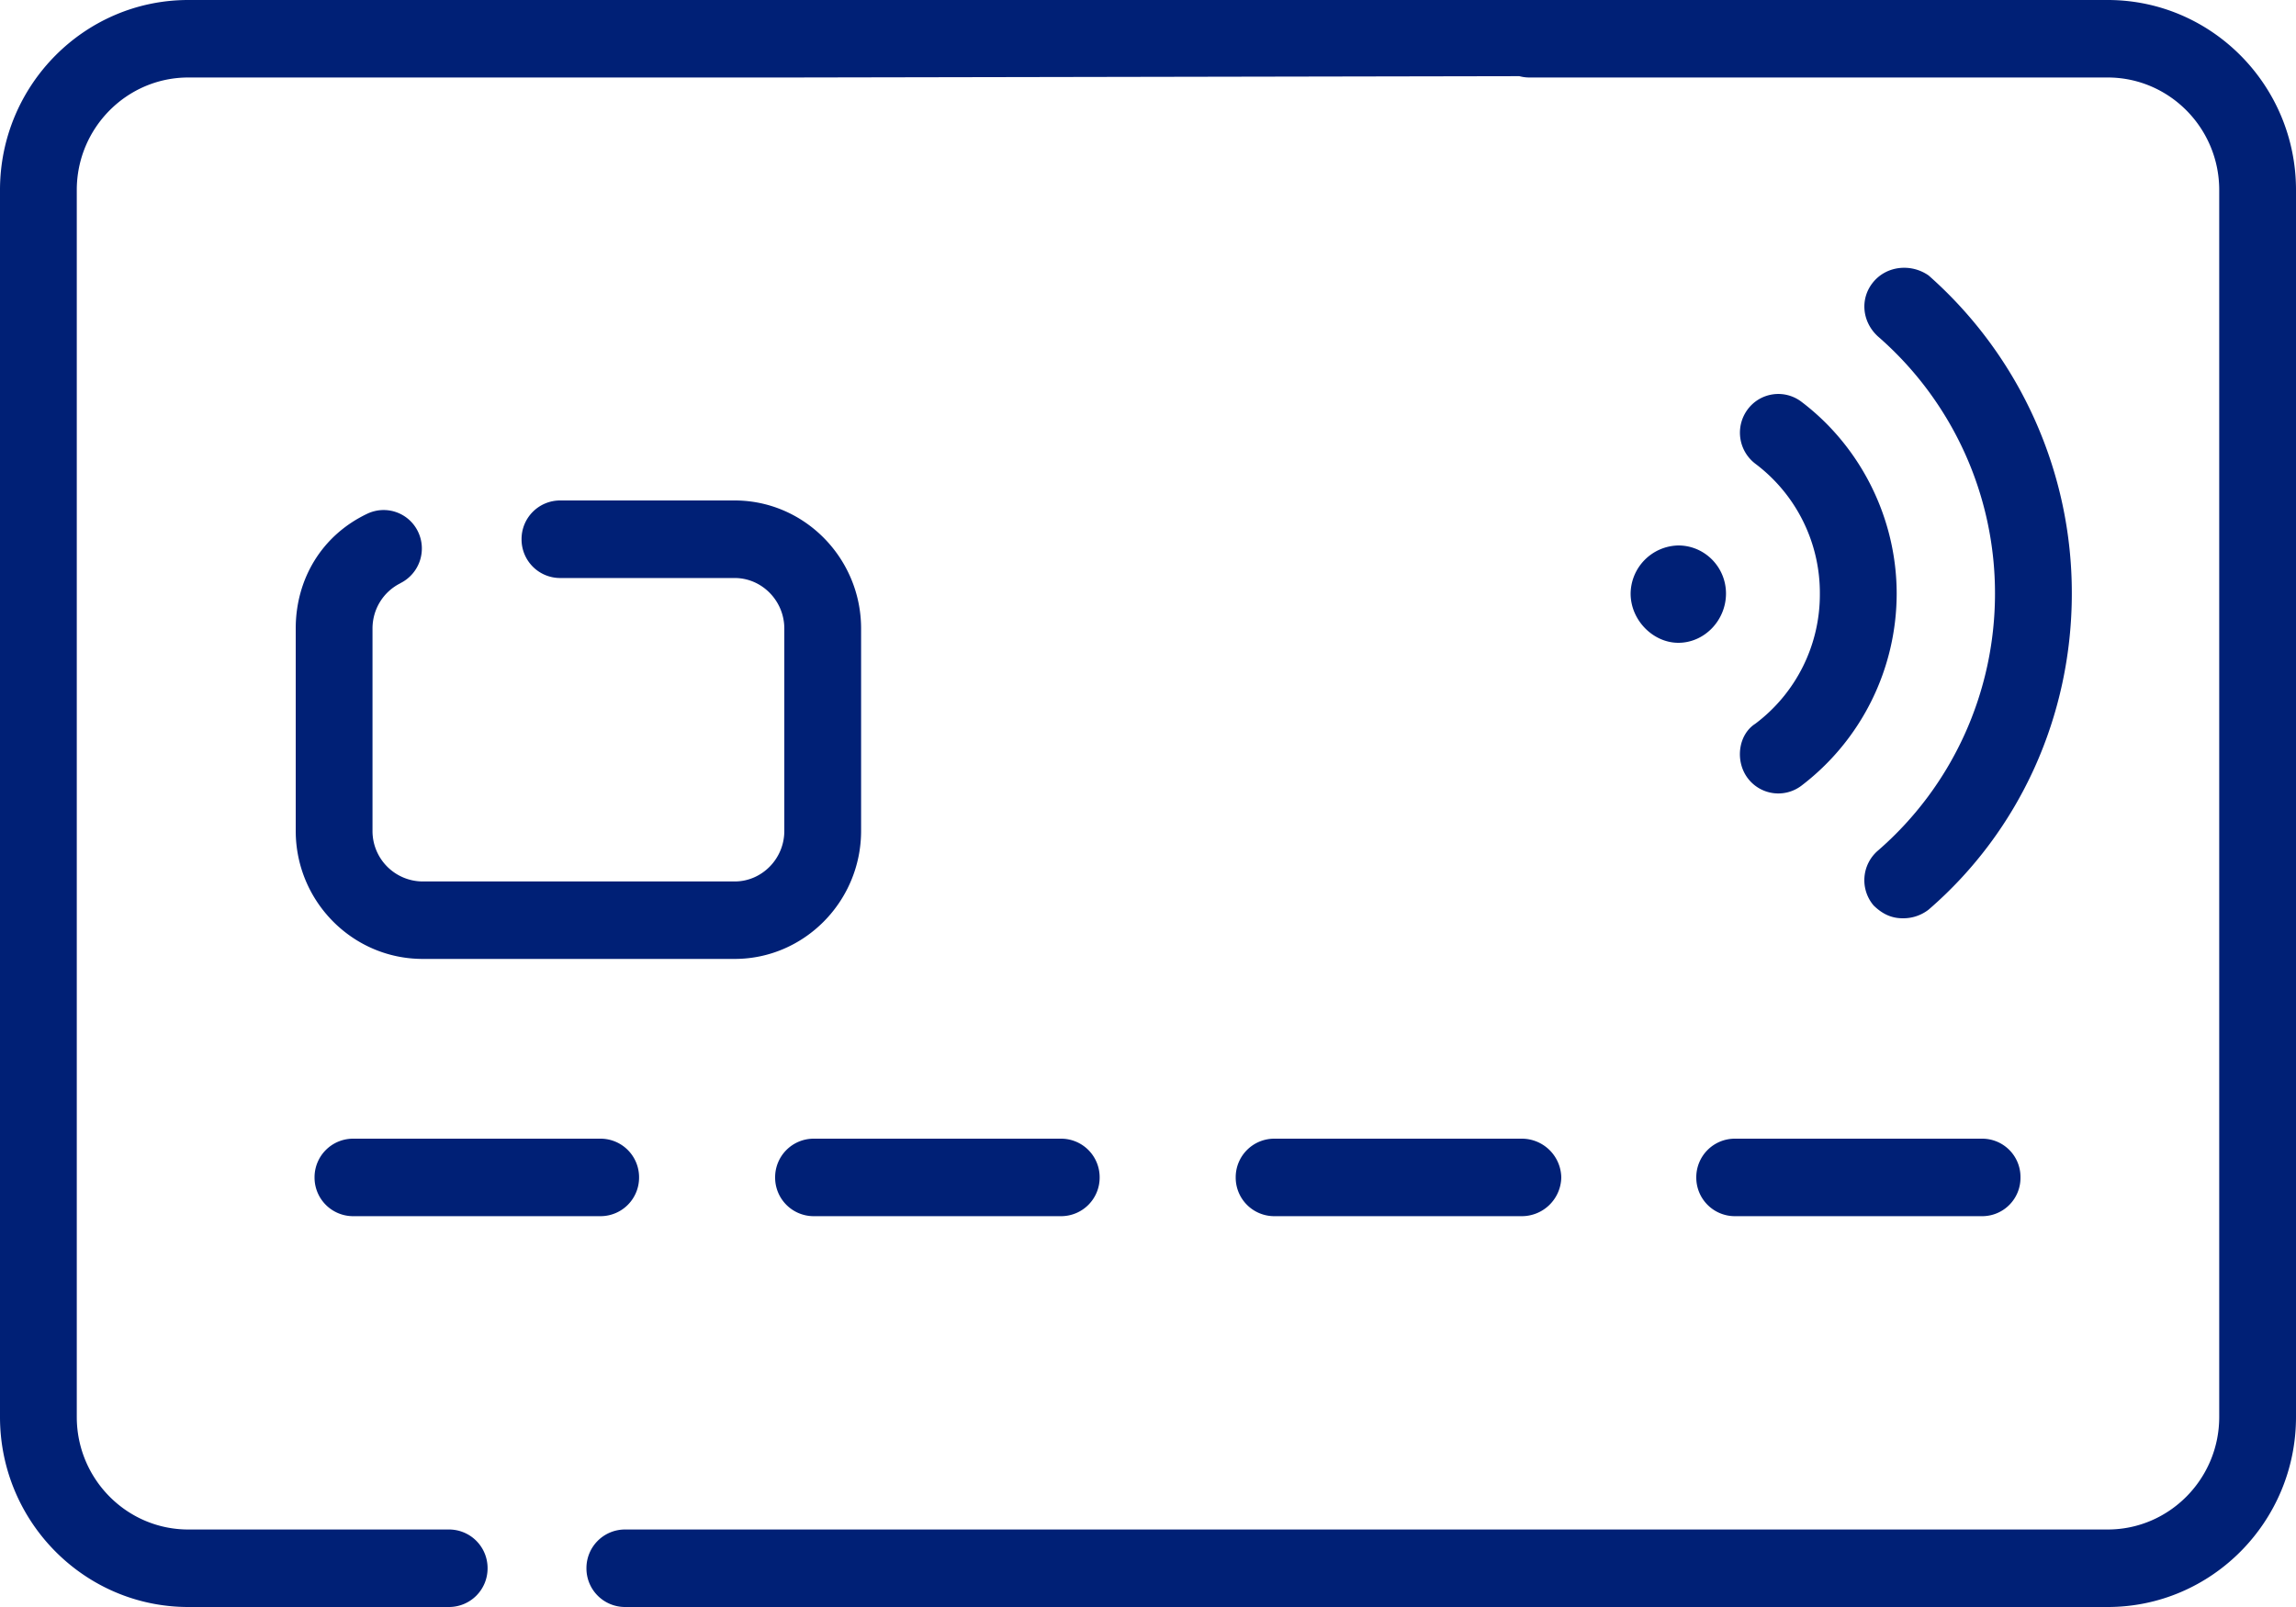
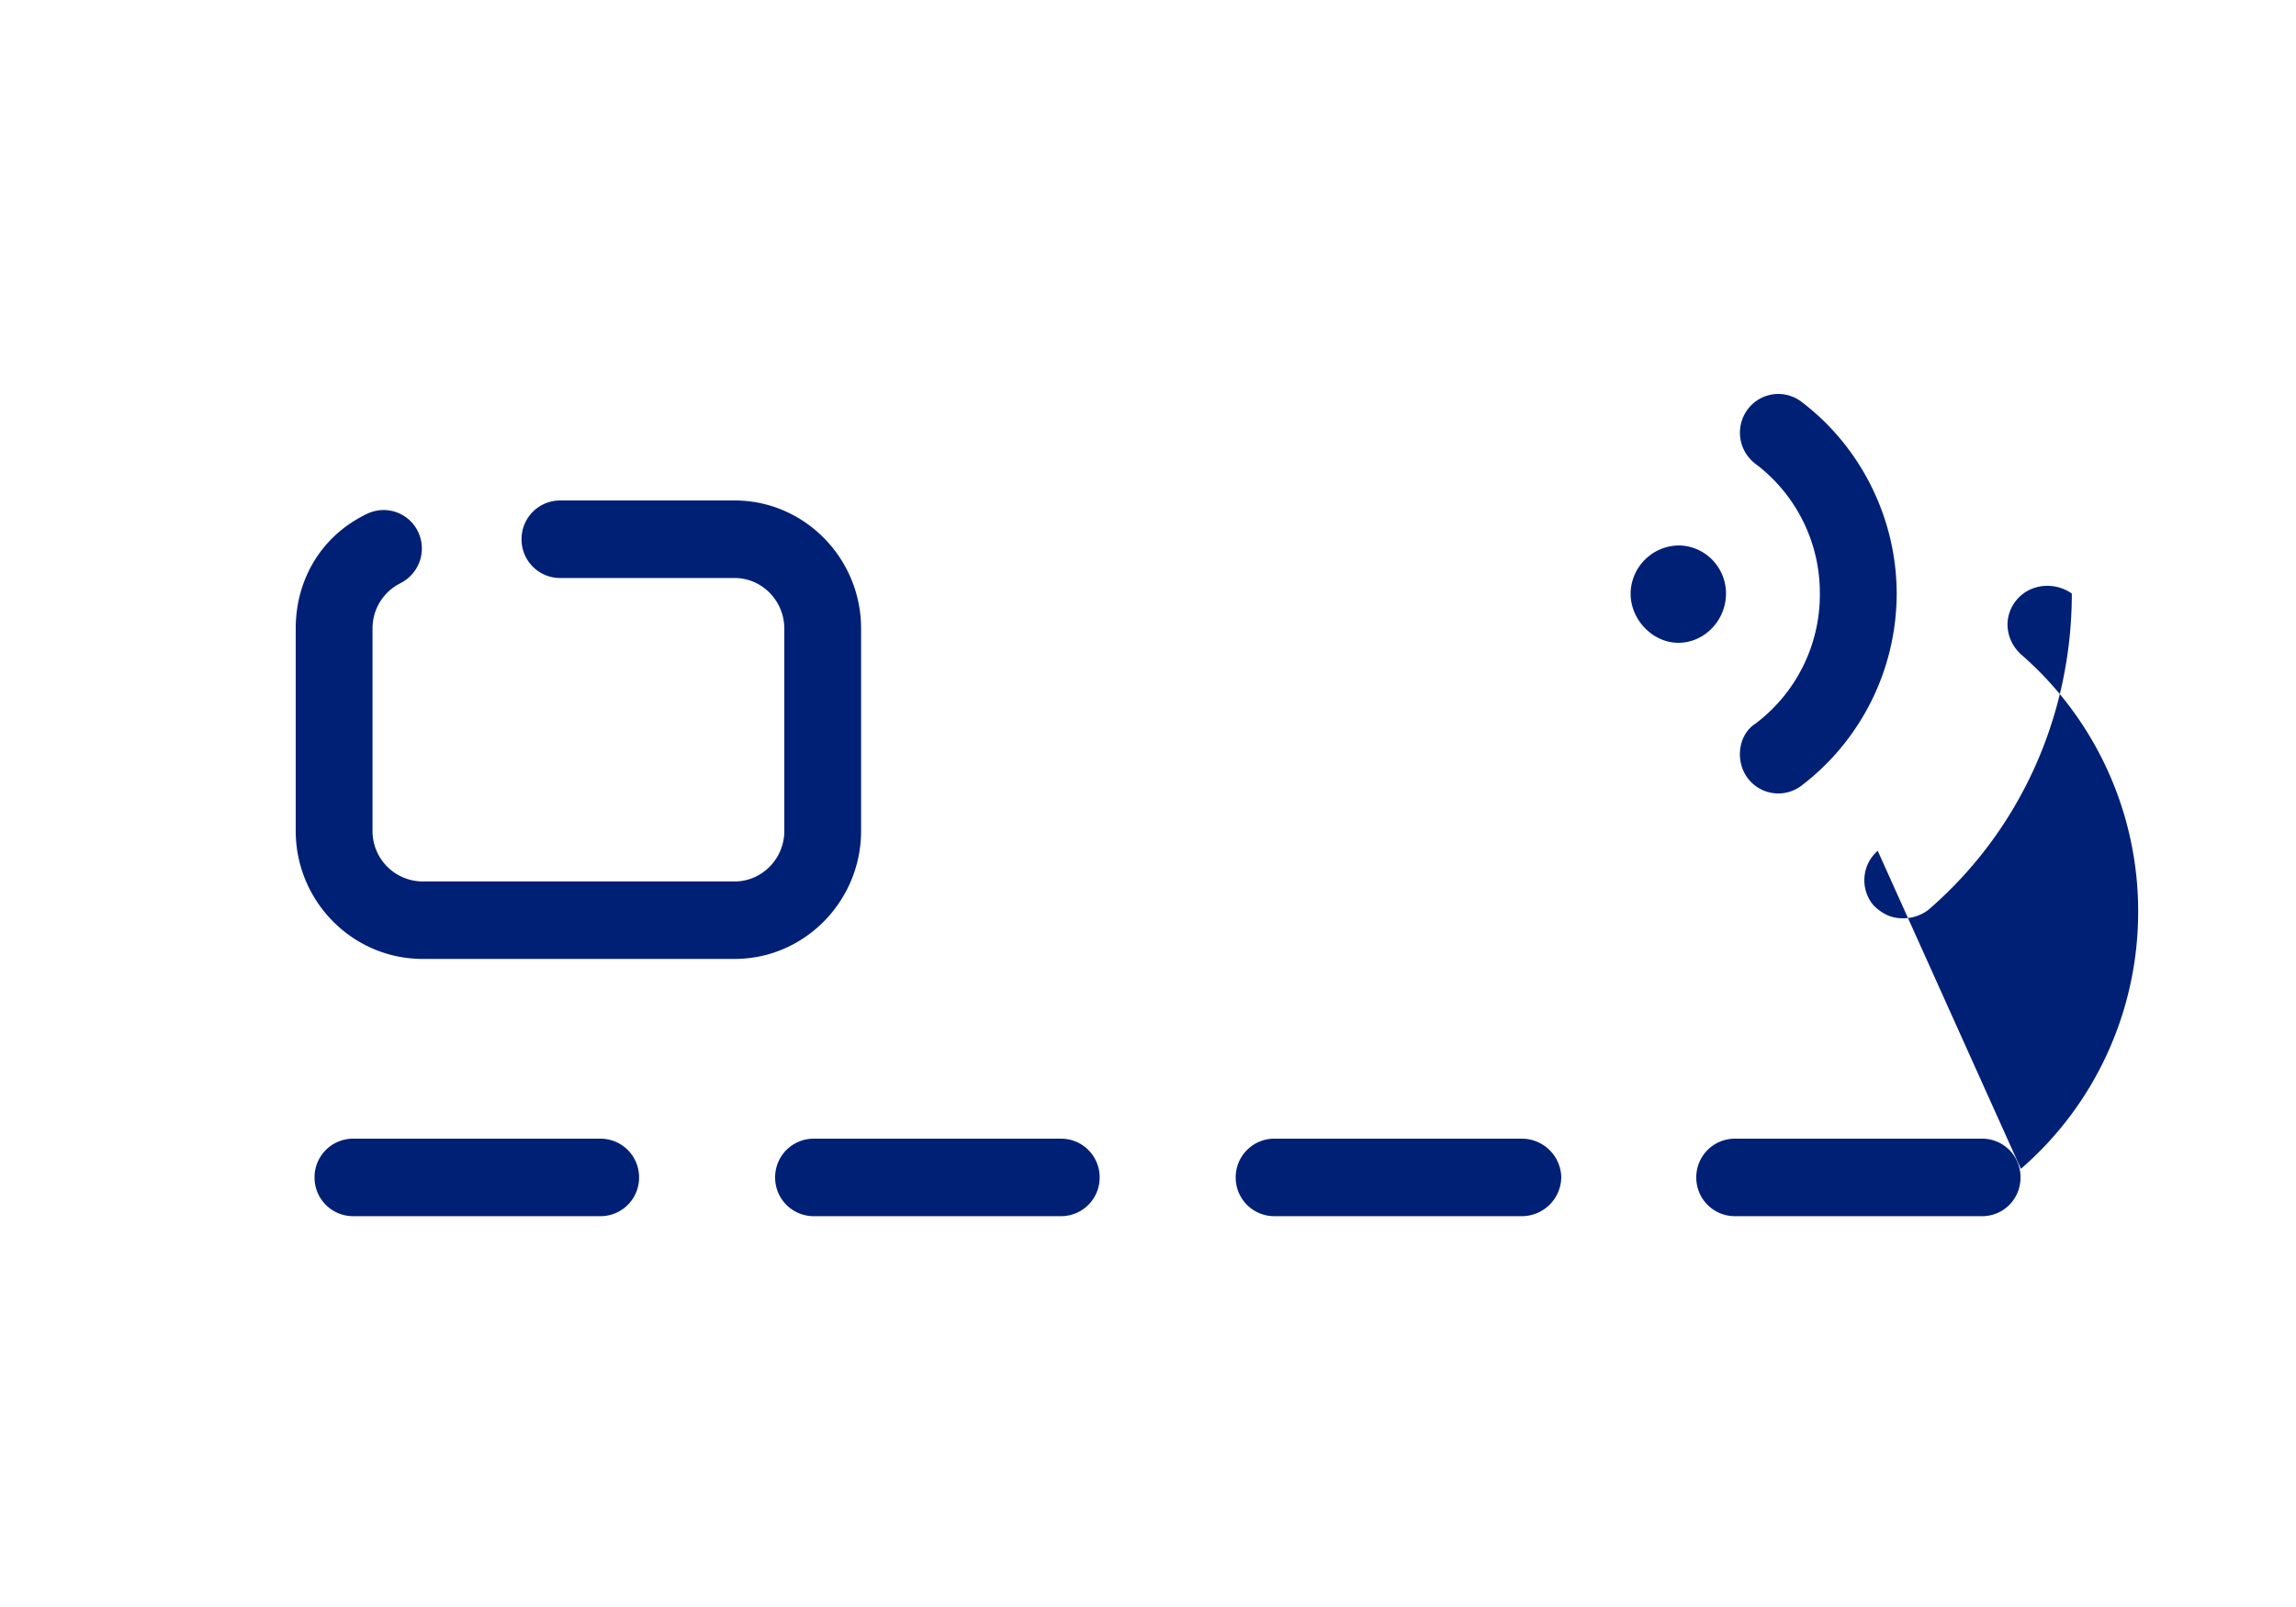
<svg xmlns="http://www.w3.org/2000/svg" width="50" height="35" viewBox="0 0 50 35">
  <g>
    <g>
      <g>
-         <path fill="#002076" d="M45.9 0H4.1C1.84 0 0 1.856 0 4.138v26.724C0 33.144 1.84 35 4.1 35h5.682a.84.84 0 0 0 .836-.844.84.84 0 0 0-.836-.844H4.1c-1.339 0-2.428-1.1-2.428-2.45V4.138c0-1.35 1.09-2.45 2.428-2.45h13.064l15.923-.029a.84.84 0 0 0 .214.029H45.9c1.339 0 2.428 1.1 2.428 2.45v26.724c0 1.35-1.09 2.45-2.428 2.45H13.607a.84.84 0 0 0-.836.844.84.84 0 0 0 .836.844H45.9c2.26 0 4.1-1.856 4.1-4.138V4.138C50 1.856 48.16 0 45.9 0z" />
-       </g>
+         </g>
      <g>
        <path fill="#002076" d="M8.72 12.701a.844.844 0 0 0 .379-1.13A.83.83 0 0 0 8 11.188c-1 .474-1.56 1.432-1.56 2.5v4.408c0 1.537 1.24 2.789 2.764 2.789H16c1.512 0 2.752-1.251 2.752-2.79V13.69c0-1.538-1.24-2.79-2.752-2.79h-3.806a.84.84 0 0 0-.836.845.84.84 0 0 0 .836.844H16c.59 0 1.08.494 1.08 1.101v4.408c0 .607-.49 1.1-1.08 1.1H9.204a1.098 1.098 0 0 1-1.092-1.1v-4.408c0-.421.233-.8.609-.988z" />
      </g>
      <g>
        <path fill="#002076" d="M7.686 26.488h5.395a.84.84 0 0 0 .836-.844.84.84 0 0 0-.836-.844H7.686a.84.84 0 0 0-.836.844.84.84 0 0 0 .836.844z" />
      </g>
      <g>
        <path fill="#002076" d="M16.88 25.644a.84.84 0 0 0 .836.844h5.395a.84.84 0 0 0 .836-.844.84.84 0 0 0-.836-.844h-5.395a.84.84 0 0 0-.836.844z" />
      </g>
      <g>
        <path fill="#002076" d="M33.14 26.488a.86.86 0 0 0 .86-.844.86.86 0 0 0-.86-.844h-5.394a.84.84 0 0 0-.836.844.84.84 0 0 0 .836.844z" />
      </g>
      <g>
        <path fill="#002076" d="M36.94 25.644a.84.84 0 0 0 .836.844h5.395a.834.834 0 0 0 .829-.844.834.834 0 0 0-.83-.844h-5.394a.84.84 0 0 0-.836.844z" />
      </g>
      <g>
        <path fill="#002076" d="M38.057 16.944a.833.833 0 0 0 1.17.17 5.267 5.267 0 0 0 2.077-4.183c0-1.637-.777-3.2-2.076-4.182a.831.831 0 0 0-1.171.17.849.849 0 0 0 .168 1.18 3.519 3.519 0 0 1 1.406 2.832 3.518 3.518 0 0 1-1.406 2.832c-.37.237-.445.808-.168 1.181z" />
      </g>
      <g>
-         <path fill="#002076" d="M40.891 18.53a.85.85 0 0 0-.09 1.19c.199.195.4.28.636.28a.897.897 0 0 0 .563-.189c2-1.728 3.118-4.237 3.118-6.884A9.222 9.222 0 0 0 42 6c-.37-.26-.897-.22-1.198.134-.301.354-.26.866.09 1.19a7.41 7.41 0 0 1 2.553 5.603c0 2.155-.93 4.197-2.554 5.603z" />
+         <path fill="#002076" d="M40.891 18.53a.85.85 0 0 0-.09 1.19c.199.195.4.28.636.28a.897.897 0 0 0 .563-.189c2-1.728 3.118-4.237 3.118-6.884c-.37-.26-.897-.22-1.198.134-.301.354-.26.866.09 1.19a7.41 7.41 0 0 1 2.553 5.603c0 2.155-.93 4.197-2.554 5.603z" />
      </g>
      <g>
        <path fill="#002076" d="M36.549 14c.573 0 1.038-.493 1.038-1.072 0-.579-.465-1.048-1.038-1.048a1.06 1.06 0 0 0-1.039 1.048c0 .58.49 1.072 1.039 1.072z" />
      </g>
    </g>
  </g>
</svg>